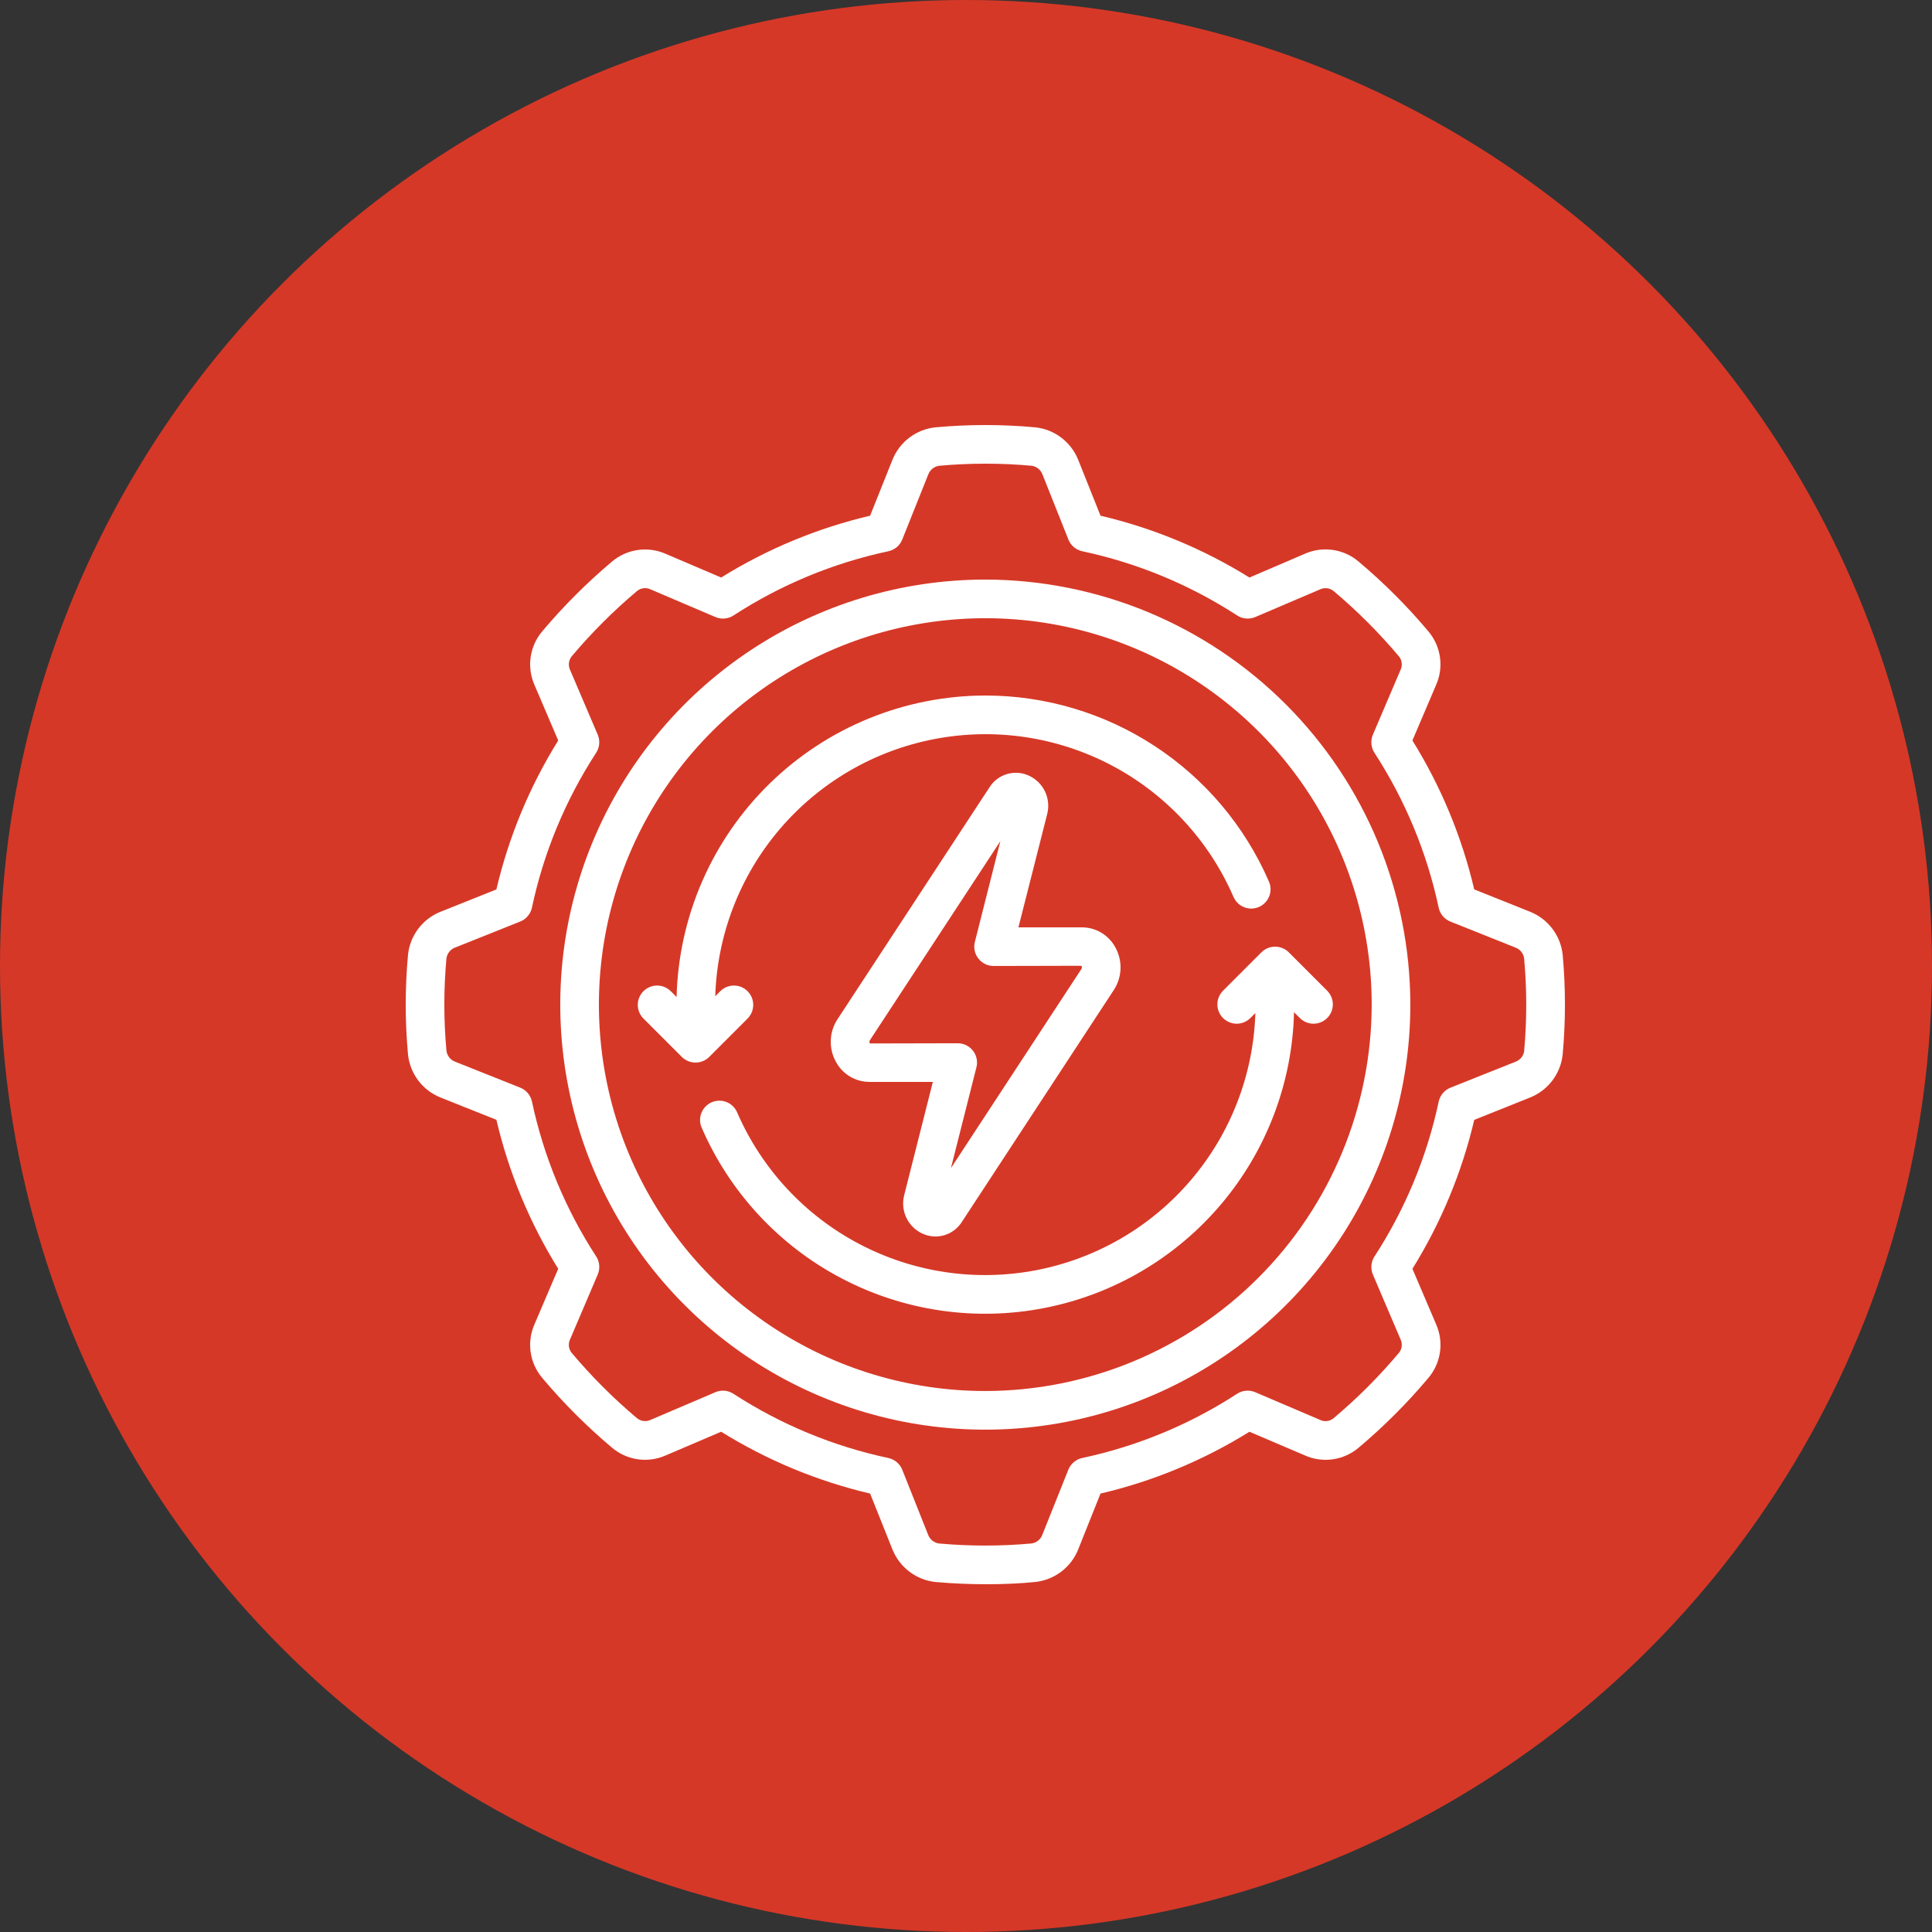
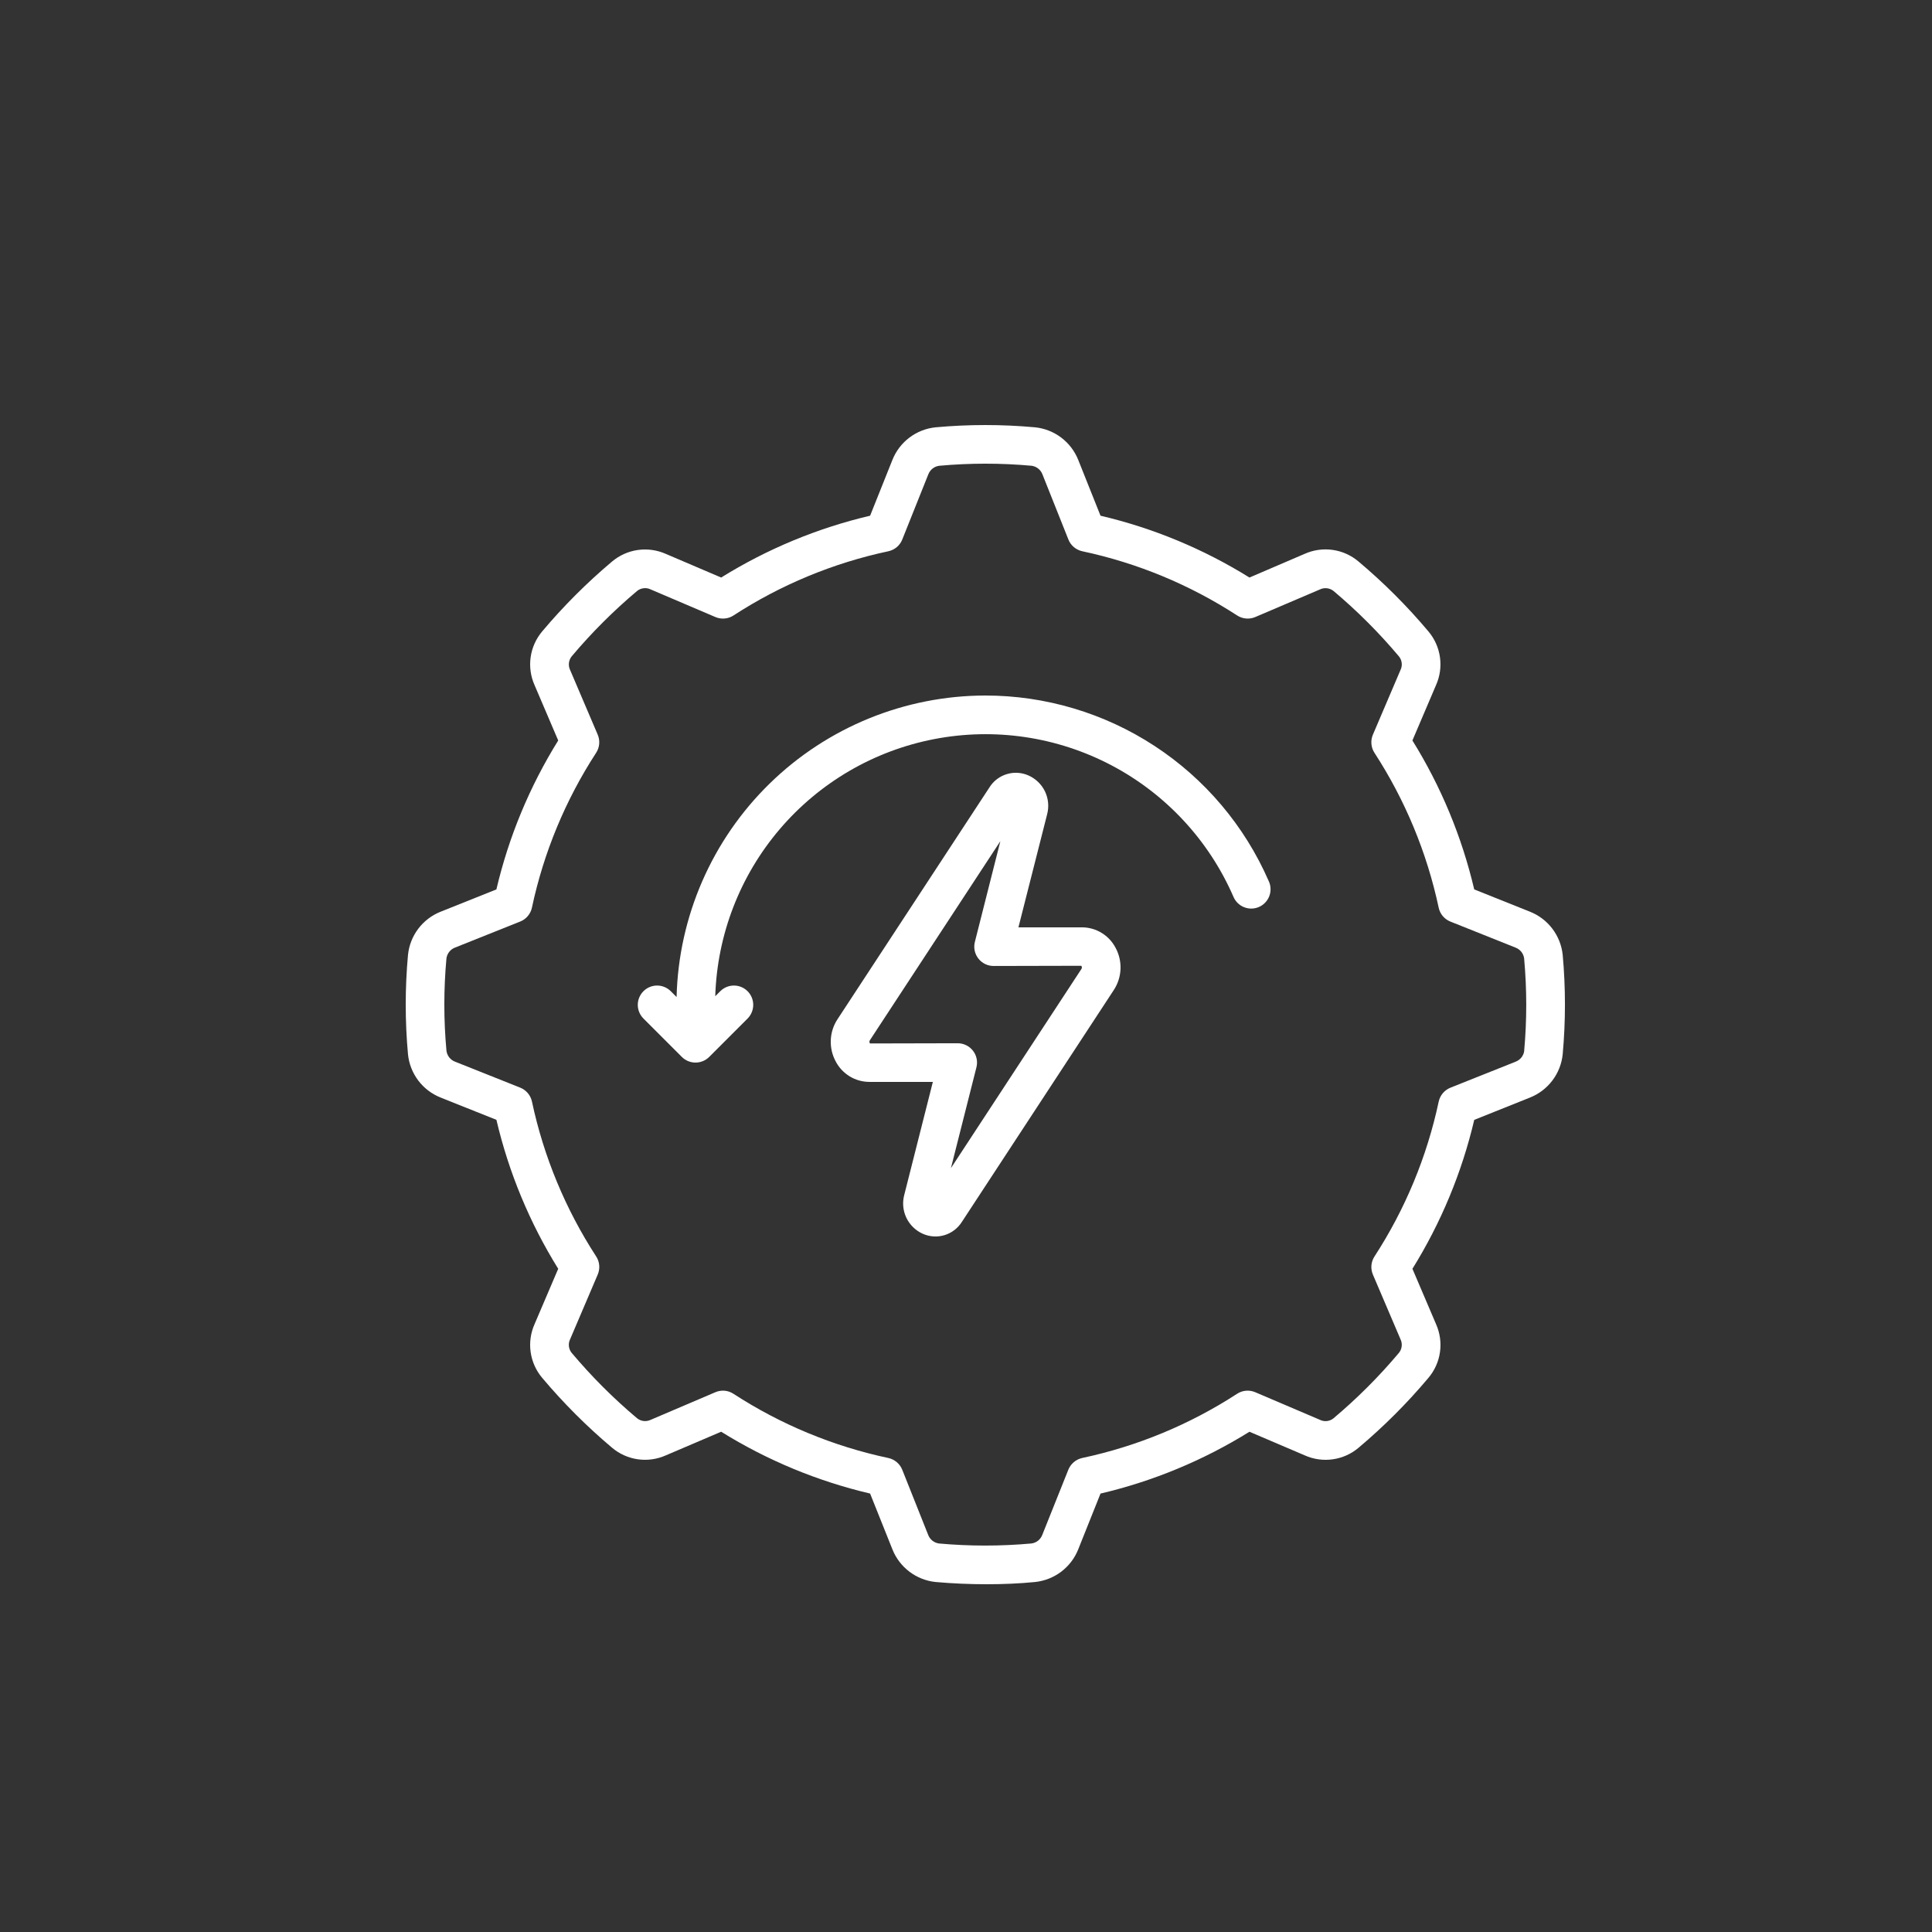
<svg xmlns="http://www.w3.org/2000/svg" width="85" height="85" viewBox="0 0 85 85" fill="none">
  <rect x="0" y="0" width="85" height="85" fill="#333333" stroke="none" />
-   <circle cx="42.5" cy="42.5" r="42.5" fill="#D63827" />
-   <path d="M43.349 25.499C39.651 25.499 36.035 26.596 32.96 28.651C29.885 30.705 27.488 33.626 26.073 37.043C24.657 40.46 24.287 44.22 25.009 47.847C25.73 51.475 27.511 54.807 30.127 57.422C32.742 60.037 36.074 61.818 39.701 62.54C43.329 63.261 47.089 62.891 50.506 61.476C53.923 60.06 56.843 57.663 58.898 54.588C60.953 51.513 62.049 47.898 62.049 44.199C62.044 39.241 60.072 34.488 56.566 30.982C53.06 27.477 48.307 25.505 43.349 25.499V25.499ZM43.349 61.199C39.987 61.199 36.7 60.202 33.905 58.334C31.109 56.466 28.93 53.811 27.643 50.705C26.357 47.598 26.02 44.18 26.676 40.883C27.332 37.585 28.951 34.556 31.329 32.178C33.706 29.801 36.735 28.182 40.033 27.526C43.331 26.87 46.749 27.206 49.855 28.493C52.961 29.78 55.616 31.959 57.484 34.754C59.352 37.55 60.349 40.837 60.349 44.199C60.344 48.706 58.551 53.027 55.364 56.214C52.178 59.401 47.856 61.194 43.349 61.199V61.199Z" fill="white" />
  <path d="M67.315 40.112L64.86 39.131C64.315 36.813 63.397 34.6 62.14 32.578L63.178 30.145C63.351 29.76 63.411 29.333 63.352 28.914C63.293 28.496 63.117 28.102 62.844 27.779C61.91 26.668 60.881 25.639 59.77 24.705C59.447 24.431 59.055 24.254 58.636 24.194C58.218 24.134 57.791 24.193 57.404 24.365L54.971 25.409C52.949 24.152 50.736 23.233 48.418 22.689L47.436 20.229C47.28 19.841 47.021 19.502 46.686 19.25C46.351 18.998 45.954 18.842 45.538 18.8C44.082 18.667 42.618 18.667 41.163 18.8C40.745 18.842 40.347 18.998 40.012 19.251C39.676 19.504 39.417 19.844 39.262 20.235L38.281 22.689C35.964 23.234 33.75 24.152 31.728 25.409L29.296 24.37C28.91 24.198 28.483 24.138 28.064 24.197C27.645 24.256 27.252 24.432 26.928 24.705C25.817 25.64 24.789 26.668 23.854 27.779C23.582 28.102 23.406 28.495 23.346 28.913C23.287 29.332 23.347 29.758 23.519 30.144L24.559 32.578C23.302 34.6 22.383 36.813 21.839 39.131L19.38 40.114C18.991 40.269 18.652 40.529 18.4 40.863C18.148 41.198 17.992 41.595 17.95 42.011C17.817 43.467 17.817 44.931 17.95 46.386C17.992 46.804 18.149 47.202 18.401 47.538C18.654 47.873 18.995 48.132 19.385 48.287L21.84 49.268C22.384 51.586 23.303 53.799 24.559 55.821L23.52 58.253C23.347 58.639 23.287 59.066 23.346 59.485C23.405 59.903 23.581 60.297 23.854 60.62C24.789 61.731 25.818 62.76 26.929 63.695C27.252 63.968 27.645 64.143 28.064 64.203C28.482 64.262 28.908 64.202 29.294 64.03L31.728 62.99C33.75 64.247 35.964 65.166 38.281 65.71L39.264 68.169C39.42 68.558 39.679 68.898 40.014 69.15C40.348 69.403 40.746 69.559 41.163 69.602C41.91 69.668 42.671 69.7 43.413 69.7C44.154 69.7 44.875 69.668 45.538 69.602C45.955 69.558 46.353 69.402 46.688 69.149C47.022 68.896 47.282 68.556 47.437 68.166L48.418 65.711C50.736 65.167 52.949 64.248 54.971 62.991L57.404 64.03C57.789 64.203 58.216 64.263 58.635 64.204C59.053 64.145 59.447 63.969 59.77 63.696C60.881 62.761 61.91 61.733 62.844 60.621C63.117 60.299 63.294 59.906 63.353 59.487C63.412 59.069 63.352 58.642 63.18 58.256L62.141 55.822C63.397 53.8 64.316 51.586 64.861 49.269L67.32 48.285C67.709 48.129 68.048 47.87 68.3 47.535C68.553 47.201 68.709 46.803 68.752 46.386C68.884 44.93 68.884 43.464 68.752 42.007C68.708 41.59 68.55 41.193 68.297 40.859C68.044 40.525 67.704 40.267 67.315 40.112ZM67.06 46.236C67.045 46.341 67.003 46.44 66.937 46.523C66.871 46.605 66.785 46.669 66.686 46.708L63.813 47.854C63.683 47.906 63.568 47.989 63.478 48.096C63.388 48.203 63.326 48.33 63.297 48.466C62.78 50.892 61.822 53.201 60.471 55.28C60.395 55.397 60.349 55.531 60.337 55.67C60.325 55.809 60.348 55.948 60.402 56.077L61.617 58.923C61.664 59.02 61.681 59.128 61.668 59.235C61.655 59.342 61.612 59.442 61.543 59.525C60.668 60.565 59.705 61.528 58.664 62.403C58.581 62.469 58.481 62.51 58.376 62.521C58.27 62.532 58.164 62.513 58.069 62.465L55.224 61.251C55.096 61.197 54.956 61.174 54.817 61.186C54.678 61.198 54.545 61.244 54.428 61.32C52.349 62.671 50.039 63.629 47.614 64.145C47.478 64.175 47.35 64.237 47.244 64.327C47.137 64.417 47.054 64.532 47.002 64.662L45.856 67.529C45.818 67.63 45.752 67.718 45.668 67.785C45.583 67.851 45.481 67.894 45.374 67.907C44.022 68.029 42.662 68.029 41.31 67.907C41.205 67.892 41.106 67.85 41.023 67.784C40.94 67.719 40.876 67.632 40.838 67.534L39.695 64.662C39.643 64.533 39.56 64.418 39.453 64.328C39.346 64.238 39.219 64.175 39.083 64.146C36.658 63.63 34.348 62.672 32.269 61.321C32.152 61.245 32.019 61.198 31.88 61.186C31.741 61.174 31.601 61.197 31.473 61.252L28.626 62.467C28.529 62.513 28.421 62.531 28.314 62.518C28.208 62.505 28.107 62.462 28.024 62.394C26.984 61.518 26.021 60.555 25.146 59.514C25.08 59.431 25.04 59.331 25.029 59.225C25.018 59.12 25.037 59.014 25.084 58.919L26.298 56.074C26.352 55.946 26.375 55.806 26.363 55.667C26.351 55.528 26.305 55.394 26.229 55.278C24.878 53.199 23.92 50.889 23.404 48.464C23.374 48.327 23.312 48.2 23.222 48.093C23.132 47.987 23.017 47.904 22.888 47.852L20.019 46.709C19.918 46.671 19.83 46.605 19.764 46.521C19.698 46.436 19.656 46.334 19.642 46.227C19.518 44.875 19.518 43.514 19.642 42.162C19.657 42.057 19.699 41.959 19.765 41.876C19.83 41.793 19.916 41.73 20.015 41.691L22.887 40.544C23.016 40.493 23.131 40.41 23.221 40.303C23.311 40.196 23.374 40.069 23.403 39.932C23.919 37.507 24.877 35.198 26.228 33.119C26.304 33.002 26.35 32.868 26.362 32.729C26.374 32.59 26.352 32.451 26.297 32.322L25.082 29.475C25.036 29.378 25.018 29.27 25.031 29.163C25.044 29.057 25.087 28.956 25.155 28.873C26.031 27.833 26.994 26.871 28.034 25.996C28.117 25.93 28.218 25.89 28.323 25.879C28.428 25.867 28.534 25.886 28.629 25.933L31.474 27.147C31.602 27.202 31.742 27.224 31.881 27.212C32.02 27.201 32.154 27.154 32.271 27.078C34.35 25.727 36.659 24.769 39.084 24.253C39.221 24.223 39.348 24.161 39.455 24.071C39.562 23.981 39.645 23.866 39.696 23.736L40.842 20.869C40.881 20.768 40.946 20.68 41.031 20.614C41.116 20.547 41.217 20.505 41.324 20.492C42.676 20.369 44.037 20.369 45.39 20.492C45.494 20.507 45.593 20.549 45.675 20.614C45.758 20.68 45.822 20.766 45.861 20.864L47.005 23.736C47.056 23.866 47.139 23.981 47.246 24.071C47.353 24.161 47.48 24.223 47.617 24.253C50.042 24.769 52.351 25.727 54.43 27.078C54.547 27.154 54.681 27.2 54.82 27.212C54.959 27.224 55.099 27.201 55.227 27.147L58.073 25.932C58.17 25.886 58.278 25.868 58.385 25.881C58.492 25.894 58.592 25.937 58.675 26.005C59.715 26.88 60.678 27.844 61.552 28.884C61.618 28.967 61.659 29.067 61.67 29.173C61.681 29.278 61.662 29.384 61.615 29.479L60.401 32.324C60.347 32.452 60.324 32.592 60.337 32.731C60.349 32.87 60.394 33.004 60.47 33.12C61.821 35.2 62.779 37.509 63.296 39.934C63.325 40.071 63.387 40.198 63.477 40.305C63.567 40.411 63.682 40.494 63.812 40.546L66.68 41.692C66.779 41.73 66.866 41.794 66.933 41.877C66.999 41.961 67.041 42.06 67.056 42.165V42.174C67.179 43.526 67.179 44.887 67.057 46.239L67.06 46.236Z" fill="white" />
  <path d="M45.251 34.118C44.949 33.983 44.609 33.962 44.293 34.059C43.977 34.155 43.706 34.362 43.531 34.643L36.846 44.843C36.666 45.117 36.564 45.434 36.551 45.761C36.537 46.088 36.613 46.413 36.769 46.701C36.91 46.971 37.123 47.198 37.384 47.357C37.645 47.515 37.944 47.599 38.25 47.599H41.042L39.783 52.573C39.694 52.908 39.727 53.264 39.876 53.577C40.026 53.889 40.281 54.139 40.597 54.28C40.899 54.415 41.24 54.437 41.556 54.341C41.872 54.244 42.143 54.037 42.319 53.757L49.003 43.556C49.182 43.283 49.284 42.965 49.298 42.638C49.311 42.311 49.236 41.986 49.08 41.698C48.939 41.428 48.726 41.201 48.465 41.042C48.204 40.883 47.905 40.8 47.6 40.799H44.807L46.07 35.824C46.158 35.489 46.125 35.133 45.975 34.82C45.825 34.508 45.568 34.259 45.251 34.118ZM47.572 42.49C47.588 42.509 47.597 42.532 47.598 42.556C47.6 42.58 47.594 42.604 47.582 42.625L41.837 51.393L42.959 46.957C42.991 46.832 42.994 46.701 42.967 46.574C42.941 46.448 42.886 46.329 42.806 46.227C42.726 46.125 42.625 46.042 42.508 45.985C42.392 45.928 42.264 45.899 42.135 45.899L38.277 45.908C38.262 45.89 38.253 45.867 38.251 45.842C38.249 45.818 38.255 45.794 38.267 45.773L44.012 37.008L42.89 41.442C42.858 41.567 42.856 41.698 42.882 41.825C42.909 41.951 42.964 42.07 43.044 42.172C43.123 42.274 43.225 42.356 43.341 42.413C43.457 42.47 43.585 42.499 43.714 42.499L47.572 42.49Z" fill="white" />
  <path d="M43.35 30.6C39.803 30.605 36.4 31.995 33.863 34.472C31.326 36.95 29.856 40.32 29.767 43.865L29.501 43.599C29.34 43.444 29.125 43.358 28.903 43.36C28.68 43.362 28.467 43.451 28.309 43.609C28.151 43.767 28.062 43.98 28.06 44.203C28.058 44.425 28.144 44.64 28.299 44.801L29.999 46.501C30.158 46.66 30.374 46.749 30.6 46.749C30.825 46.749 31.041 46.66 31.201 46.501L32.901 44.801C33.055 44.64 33.141 44.425 33.139 44.203C33.137 43.98 33.048 43.767 32.89 43.609C32.733 43.451 32.519 43.362 32.297 43.36C32.074 43.358 31.859 43.444 31.699 43.599L31.468 43.829C31.552 41.129 32.551 38.538 34.304 36.481C36.056 34.425 38.455 33.026 41.108 32.516C43.761 32.005 46.508 32.412 48.899 33.67C51.289 34.929 53.18 36.964 54.26 39.44C54.303 39.545 54.366 39.641 54.446 39.722C54.526 39.803 54.621 39.867 54.727 39.91C54.832 39.953 54.945 39.975 55.059 39.974C55.173 39.972 55.285 39.948 55.389 39.903C55.494 39.857 55.588 39.791 55.666 39.708C55.744 39.626 55.805 39.528 55.845 39.422C55.885 39.315 55.903 39.202 55.898 39.088C55.894 38.974 55.866 38.862 55.817 38.76C54.758 36.334 53.014 34.27 50.8 32.821C48.585 31.372 45.996 30.6 43.35 30.6V30.6Z" fill="white" />
-   <path d="M53.798 43.598C53.644 43.759 53.558 43.973 53.56 44.196C53.562 44.419 53.651 44.632 53.809 44.79C53.967 44.947 54.18 45.037 54.403 45.039C54.625 45.041 54.84 44.955 55 44.8L55.231 44.57C55.148 47.27 54.148 49.861 52.395 51.918C50.644 53.974 48.244 55.373 45.591 55.883C42.938 56.394 40.191 55.987 37.8 54.728C35.41 53.47 33.519 51.435 32.439 48.959C32.397 48.854 32.333 48.758 32.253 48.677C32.173 48.596 32.078 48.532 31.972 48.489C31.867 48.446 31.754 48.424 31.64 48.425C31.526 48.427 31.414 48.451 31.31 48.496C31.205 48.542 31.111 48.608 31.033 48.691C30.955 48.773 30.894 48.871 30.854 48.977C30.814 49.084 30.796 49.197 30.801 49.311C30.805 49.425 30.833 49.536 30.882 49.639C32.119 52.476 34.287 54.806 37.029 56.244C39.77 57.682 42.919 58.141 45.957 57.545C48.994 56.95 51.737 55.336 53.733 52.97C55.729 50.605 56.858 47.628 56.932 44.534L57.199 44.8C57.359 44.955 57.574 45.041 57.796 45.039C58.019 45.037 58.233 44.947 58.39 44.79C58.548 44.632 58.637 44.419 58.639 44.196C58.641 43.973 58.555 43.759 58.4 43.598L56.7 41.898C56.541 41.739 56.325 41.649 56.099 41.649C55.874 41.649 55.658 41.739 55.498 41.898L53.798 43.598Z" fill="white" />
</svg>